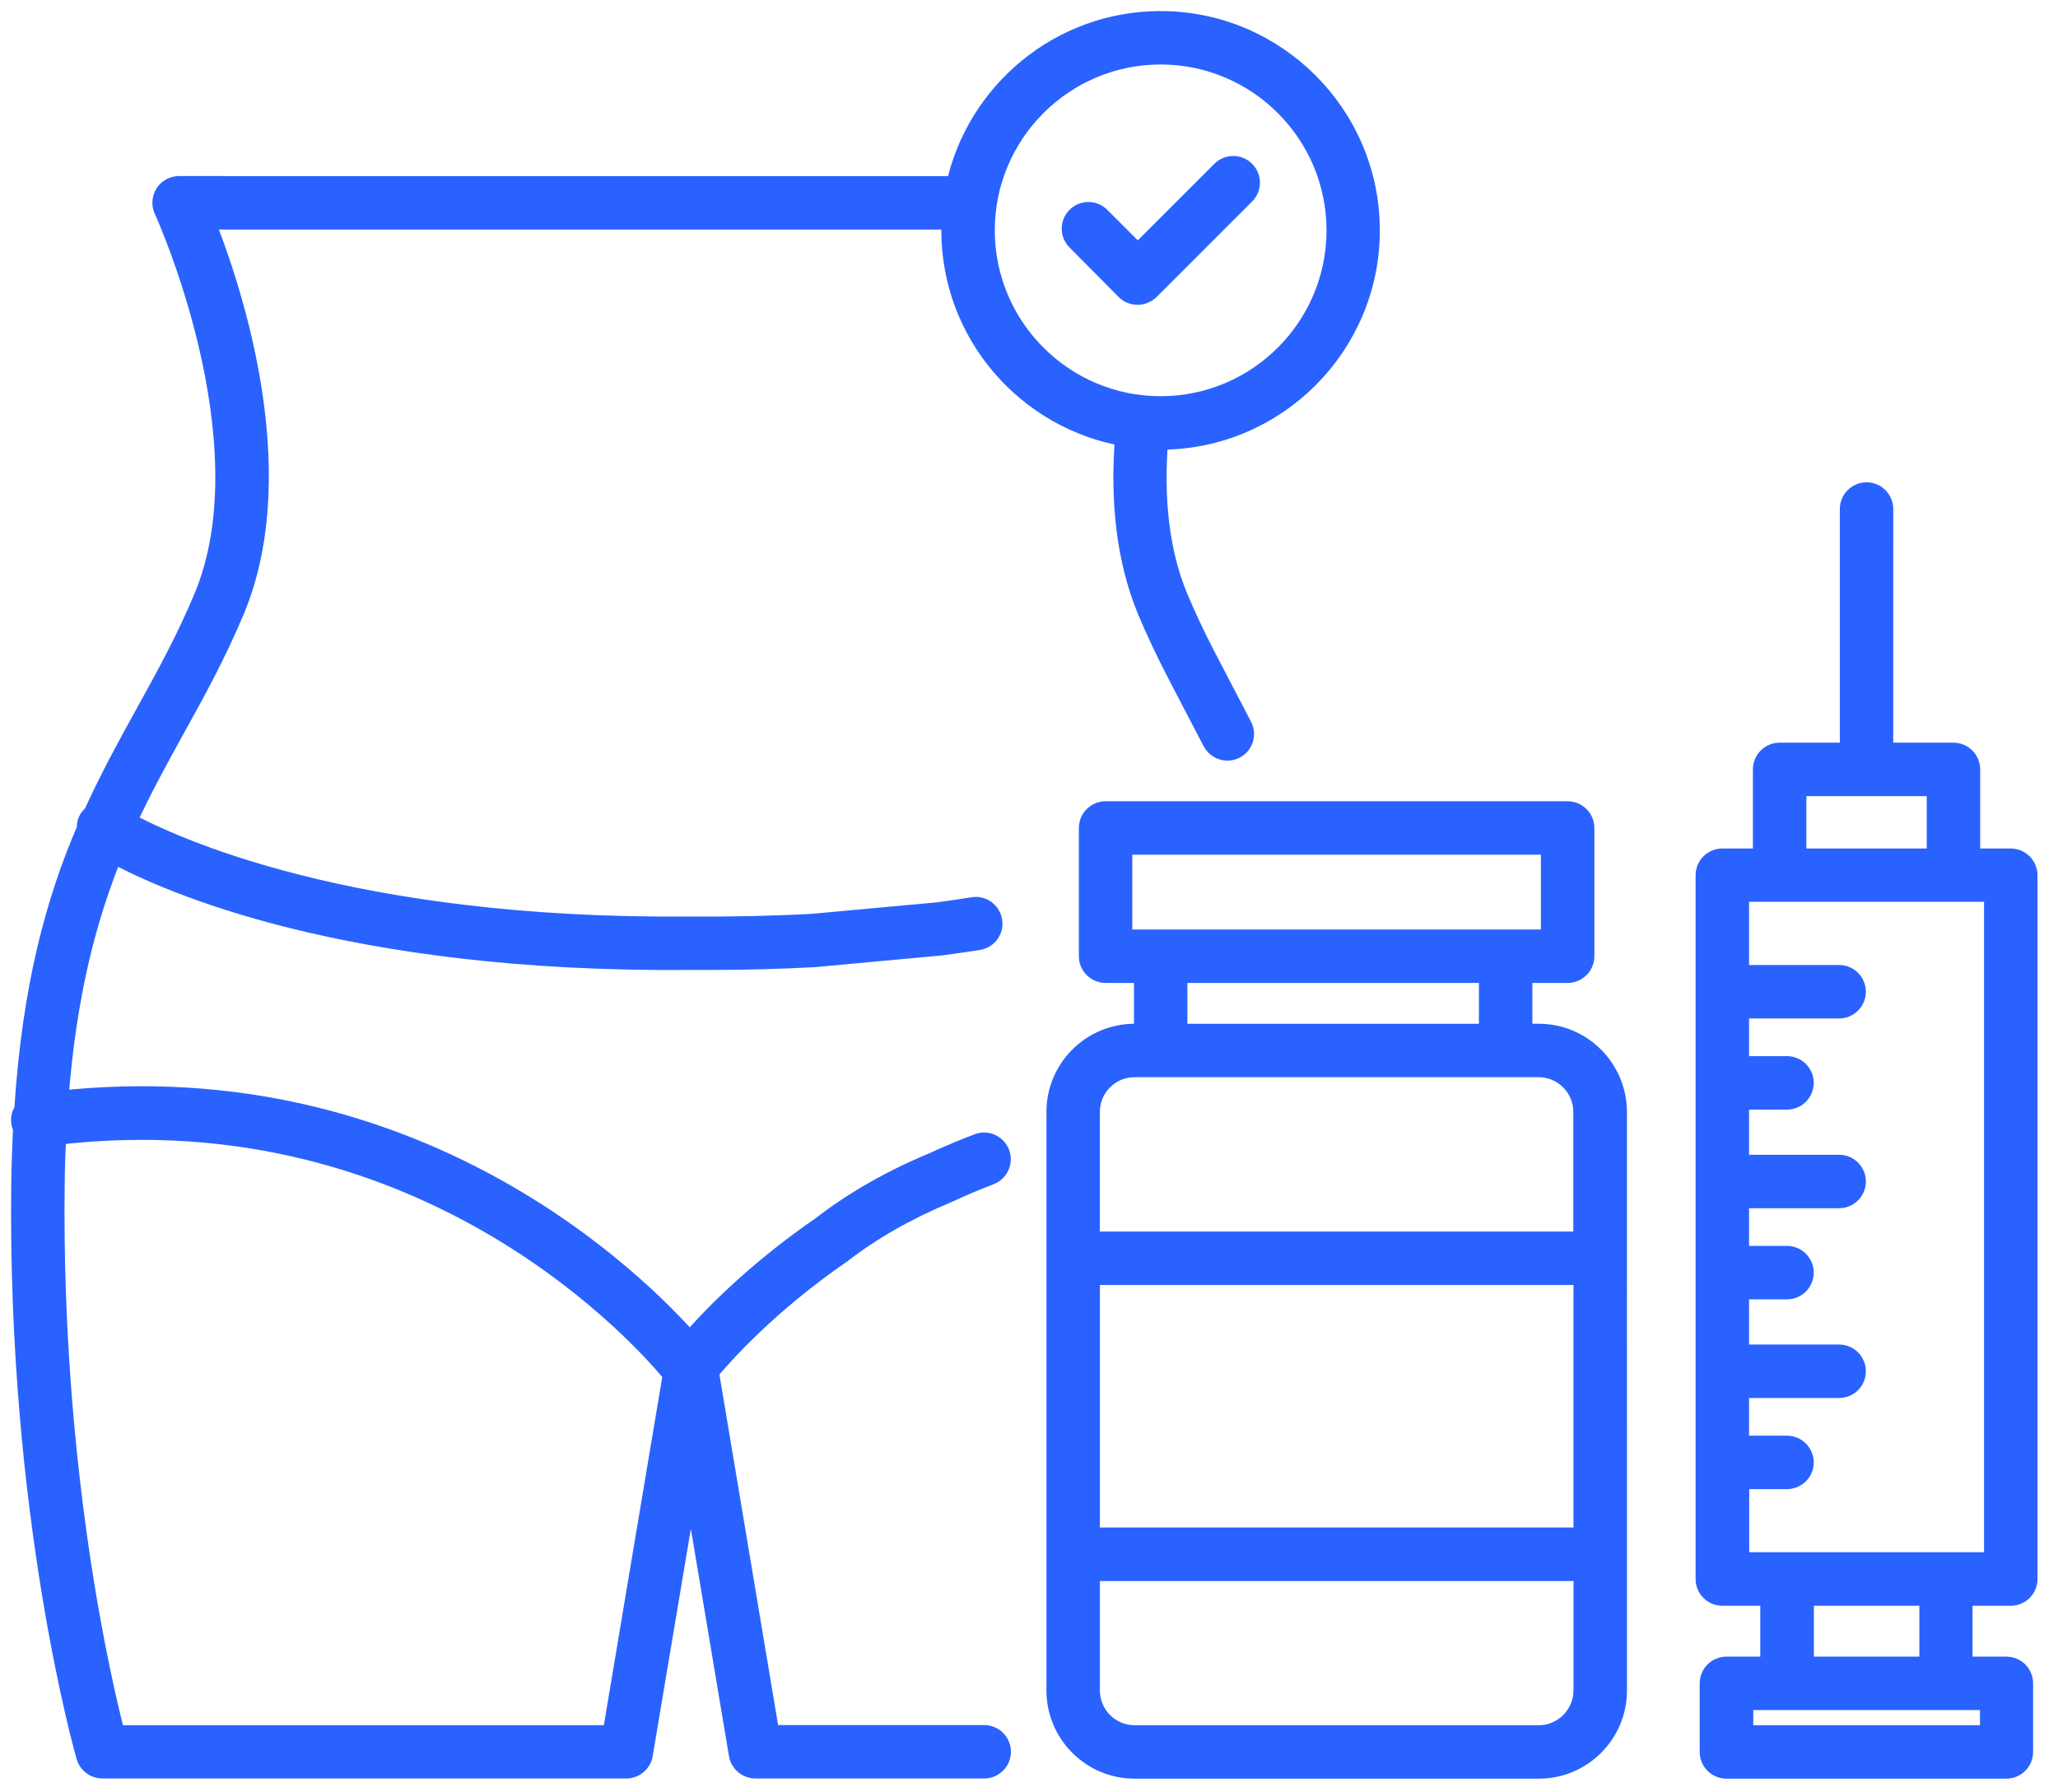
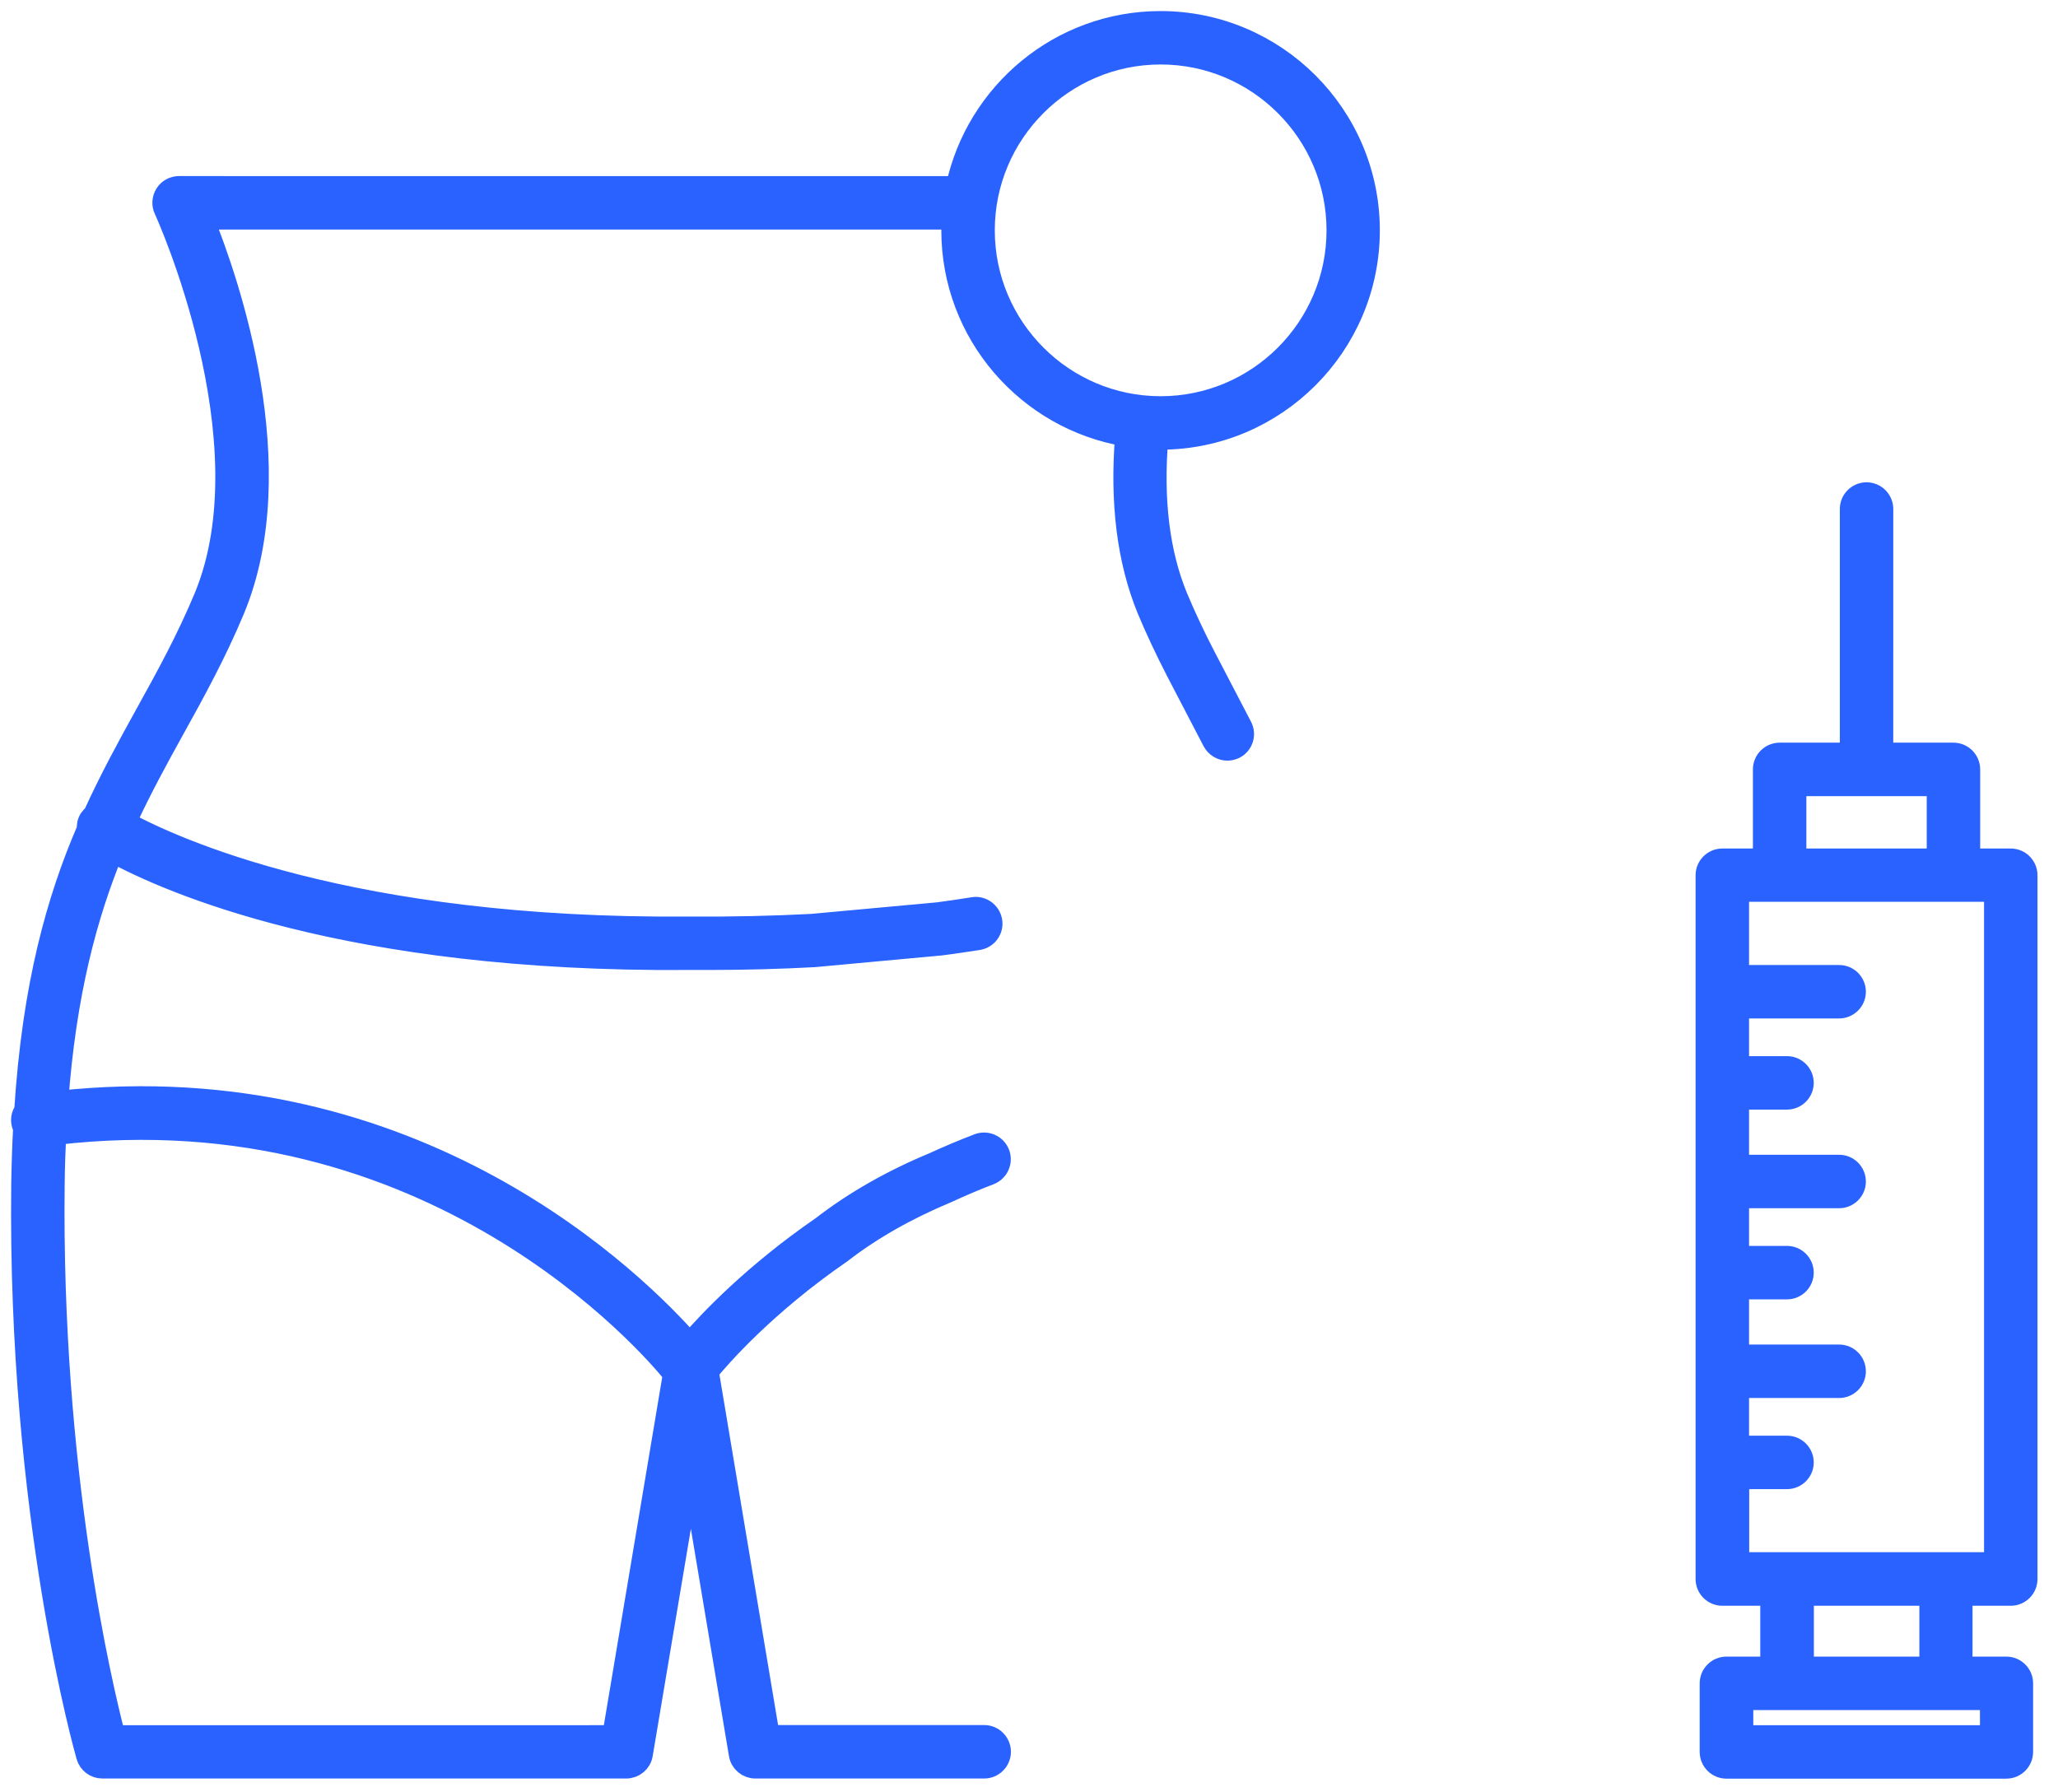
<svg xmlns="http://www.w3.org/2000/svg" width="93" height="81" viewBox="0 0 93 81" fill="none">
-   <path d="M69.532 46.765H68.746V43.921H70.841C71.23 43.921 71.549 43.602 71.549 43.213V37.418C71.549 37.029 71.231 36.71 70.841 36.71L49.961 36.711C49.572 36.711 49.253 37.029 49.253 37.418V43.214C49.253 43.602 49.571 43.921 49.961 43.921H51.744V46.766H51.27C49.352 46.766 47.788 48.33 47.788 50.248V76.4C47.788 78.317 49.352 79.882 51.27 79.882H69.541C71.458 79.882 73.022 78.318 73.022 76.4V70.244L73.021 56.863V50.247C73.014 48.329 71.458 46.765 69.533 46.765L69.532 46.765ZM50.667 38.126H70.133V42.506H50.667V38.126ZM53.157 43.922H67.331V46.766L53.157 46.766V43.922ZM51.269 48.181H69.531C70.67 48.181 71.597 49.108 71.597 50.247V56.155H49.202V50.247C49.202 49.108 50.128 48.181 51.268 48.181H51.269ZM71.599 69.53H49.203V57.571H71.605V69.53H71.599ZM69.532 78.467H51.27C50.131 78.467 49.204 77.539 49.204 76.4V70.952H71.606V76.4C71.599 77.539 70.672 78.467 69.533 78.467H69.532Z" fill="#2962FF" stroke="#2962FF" />
  <path d="M90.866 72.068C91.254 72.068 91.573 71.75 91.573 71.36L91.573 39.554C91.573 39.165 91.254 38.846 90.865 38.846H88.983V34.771C88.983 34.382 88.665 34.063 88.275 34.063H85.055L85.056 23.003C85.056 22.615 84.738 22.296 84.348 22.296C83.959 22.296 83.641 22.614 83.641 23.003V34.063H80.421C80.032 34.063 79.713 34.381 79.713 34.771V38.846H77.831C77.442 38.846 77.123 39.165 77.123 39.554V71.36C77.123 71.749 77.441 72.068 77.831 72.068H80.046V75.366H78.015C77.626 75.366 77.308 75.684 77.308 76.073V79.173C77.308 79.562 77.626 79.881 78.015 79.881H90.667C91.056 79.881 91.375 79.562 91.375 79.173V76.073C91.375 75.685 91.057 75.366 90.667 75.366H88.637V72.068H90.866ZM81.129 35.479H87.568V38.846H81.129V35.479ZM78.539 66.797H80.754C81.143 66.797 81.462 66.479 81.462 66.09C81.462 65.701 81.144 65.382 80.754 65.382H78.539V62.679H83.11C83.499 62.679 83.818 62.361 83.818 61.971C83.818 61.582 83.5 61.263 83.11 61.263H78.539V58.221H80.754C81.143 58.221 81.462 57.903 81.462 57.513C81.462 57.124 81.144 56.805 80.754 56.805H78.539V54.102H83.11C83.499 54.102 83.818 53.784 83.818 53.395C83.818 53.006 83.5 52.687 83.11 52.687H78.539V49.645H80.754C81.143 49.645 81.462 49.326 81.462 48.937C81.462 48.548 81.144 48.229 80.754 48.229H78.539V45.526H83.11C83.499 45.526 83.818 45.208 83.818 44.818C83.818 44.429 83.5 44.111 83.11 44.111H78.539V40.254H88.275L90.158 40.255V70.646H78.546V66.797L78.539 66.797ZM89.967 78.466H78.73V76.782H89.973L89.974 78.466H89.967ZM87.235 75.366H81.468V72.068H87.235V75.366Z" fill="#2962FF" stroke="#2962FF" />
  <path d="M50.893 19.68C50.646 22.687 50.971 25.326 51.877 27.534C52.259 28.454 52.69 29.359 53.179 30.315L54.834 33.492C54.962 33.733 55.209 33.875 55.464 33.875C55.577 33.875 55.684 33.846 55.79 33.797C56.136 33.62 56.27 33.188 56.087 32.842L54.431 29.664C53.957 28.752 53.547 27.874 53.178 26.997C52.358 25.009 52.061 22.589 52.294 19.815C52.344 19.815 52.393 19.822 52.443 19.822C57.63 19.822 61.854 15.598 61.854 10.411C61.854 5.224 57.63 1 52.443 1C47.922 1 44.143 4.205 43.237 8.458L8.09 8.457C7.849 8.457 7.623 8.578 7.496 8.783C7.368 8.988 7.347 9.242 7.453 9.462C7.503 9.568 12.201 19.892 9.265 26.99C8.465 28.907 7.566 30.542 6.611 32.268C5.804 33.726 4.998 35.198 4.248 36.846C4.185 36.889 4.128 36.946 4.085 37.009C3.986 37.151 3.958 37.321 3.972 37.476C2.599 40.653 1.503 44.538 1.142 50.199C1.036 50.34 0.979 50.524 1.008 50.715C1.022 50.807 1.05 50.892 1.093 50.97C1.05 51.777 1.022 52.604 1.008 53.482C0.824 68.533 3.916 79.26 3.945 79.365C4.036 79.67 4.312 79.875 4.624 79.875H28.299C28.646 79.875 28.944 79.627 29 79.287L31.221 66.069L33.436 79.287C33.493 79.627 33.79 79.875 34.137 79.875H44.475C44.864 79.875 45.183 79.556 45.183 79.167C45.183 78.778 44.865 78.459 44.475 78.459L34.738 78.46L31.979 61.973C32.573 61.251 34.618 58.923 38 56.595C39.351 55.548 40.944 54.642 42.755 53.884C43.399 53.587 44.057 53.304 44.722 53.05C45.089 52.908 45.267 52.498 45.132 52.137C44.991 51.769 44.581 51.592 44.22 51.726C43.519 51.995 42.833 52.285 42.182 52.583C40.279 53.375 38.58 54.352 37.165 55.449C34.052 57.593 32.049 59.715 31.172 60.734C28.865 58.102 18.853 48.005 2.584 49.802C2.945 44.863 3.9 41.361 5.082 38.474C7.552 39.825 15.654 43.462 31.122 43.335H31.221H32.013C33.634 43.335 35.233 43.293 36.796 43.208L42.549 42.677C43.115 42.599 43.667 42.522 44.205 42.437C44.594 42.373 44.856 42.012 44.792 41.63C44.729 41.247 44.367 40.979 43.985 41.042C43.461 41.127 42.924 41.205 42.393 41.276L36.69 41.8C34.928 41.892 33.095 41.934 31.227 41.92H31.114C15.83 42.048 7.799 38.333 5.656 37.165C6.349 35.658 7.099 34.292 7.842 32.948C8.776 31.264 9.739 29.516 10.567 27.528C13.213 21.132 10.319 12.746 9.159 9.873H43.066C43.059 10.05 43.038 10.227 43.038 10.411C43.037 15.067 46.441 18.937 50.892 19.68L50.893 19.68ZM30.457 62.092L27.711 78.465L5.168 78.466C4.574 76.188 2.267 66.486 2.423 53.502C2.43 52.716 2.458 51.966 2.494 51.245C19.518 49.242 29.432 60.818 30.458 62.091L30.457 62.092ZM52.449 2.414C56.857 2.414 60.445 6.002 60.445 10.41C60.445 14.818 56.857 18.406 52.449 18.406C48.041 18.406 44.454 14.818 44.454 10.41C44.454 6.002 48.041 2.414 52.449 2.414Z" fill="#2962FF" stroke="#2962FF" />
-   <path d="M50.907 13.069C51.041 13.204 51.218 13.275 51.409 13.275C51.6 13.275 51.777 13.197 51.912 13.069L56.228 8.753C56.504 8.477 56.504 8.032 56.228 7.756C55.952 7.48 55.507 7.48 55.231 7.756L51.417 11.569L49.684 9.836C49.408 9.56 48.962 9.56 48.686 9.836C48.41 10.112 48.41 10.558 48.686 10.833L50.907 13.069Z" fill="#2962FF" stroke="#2962FF" />
</svg>